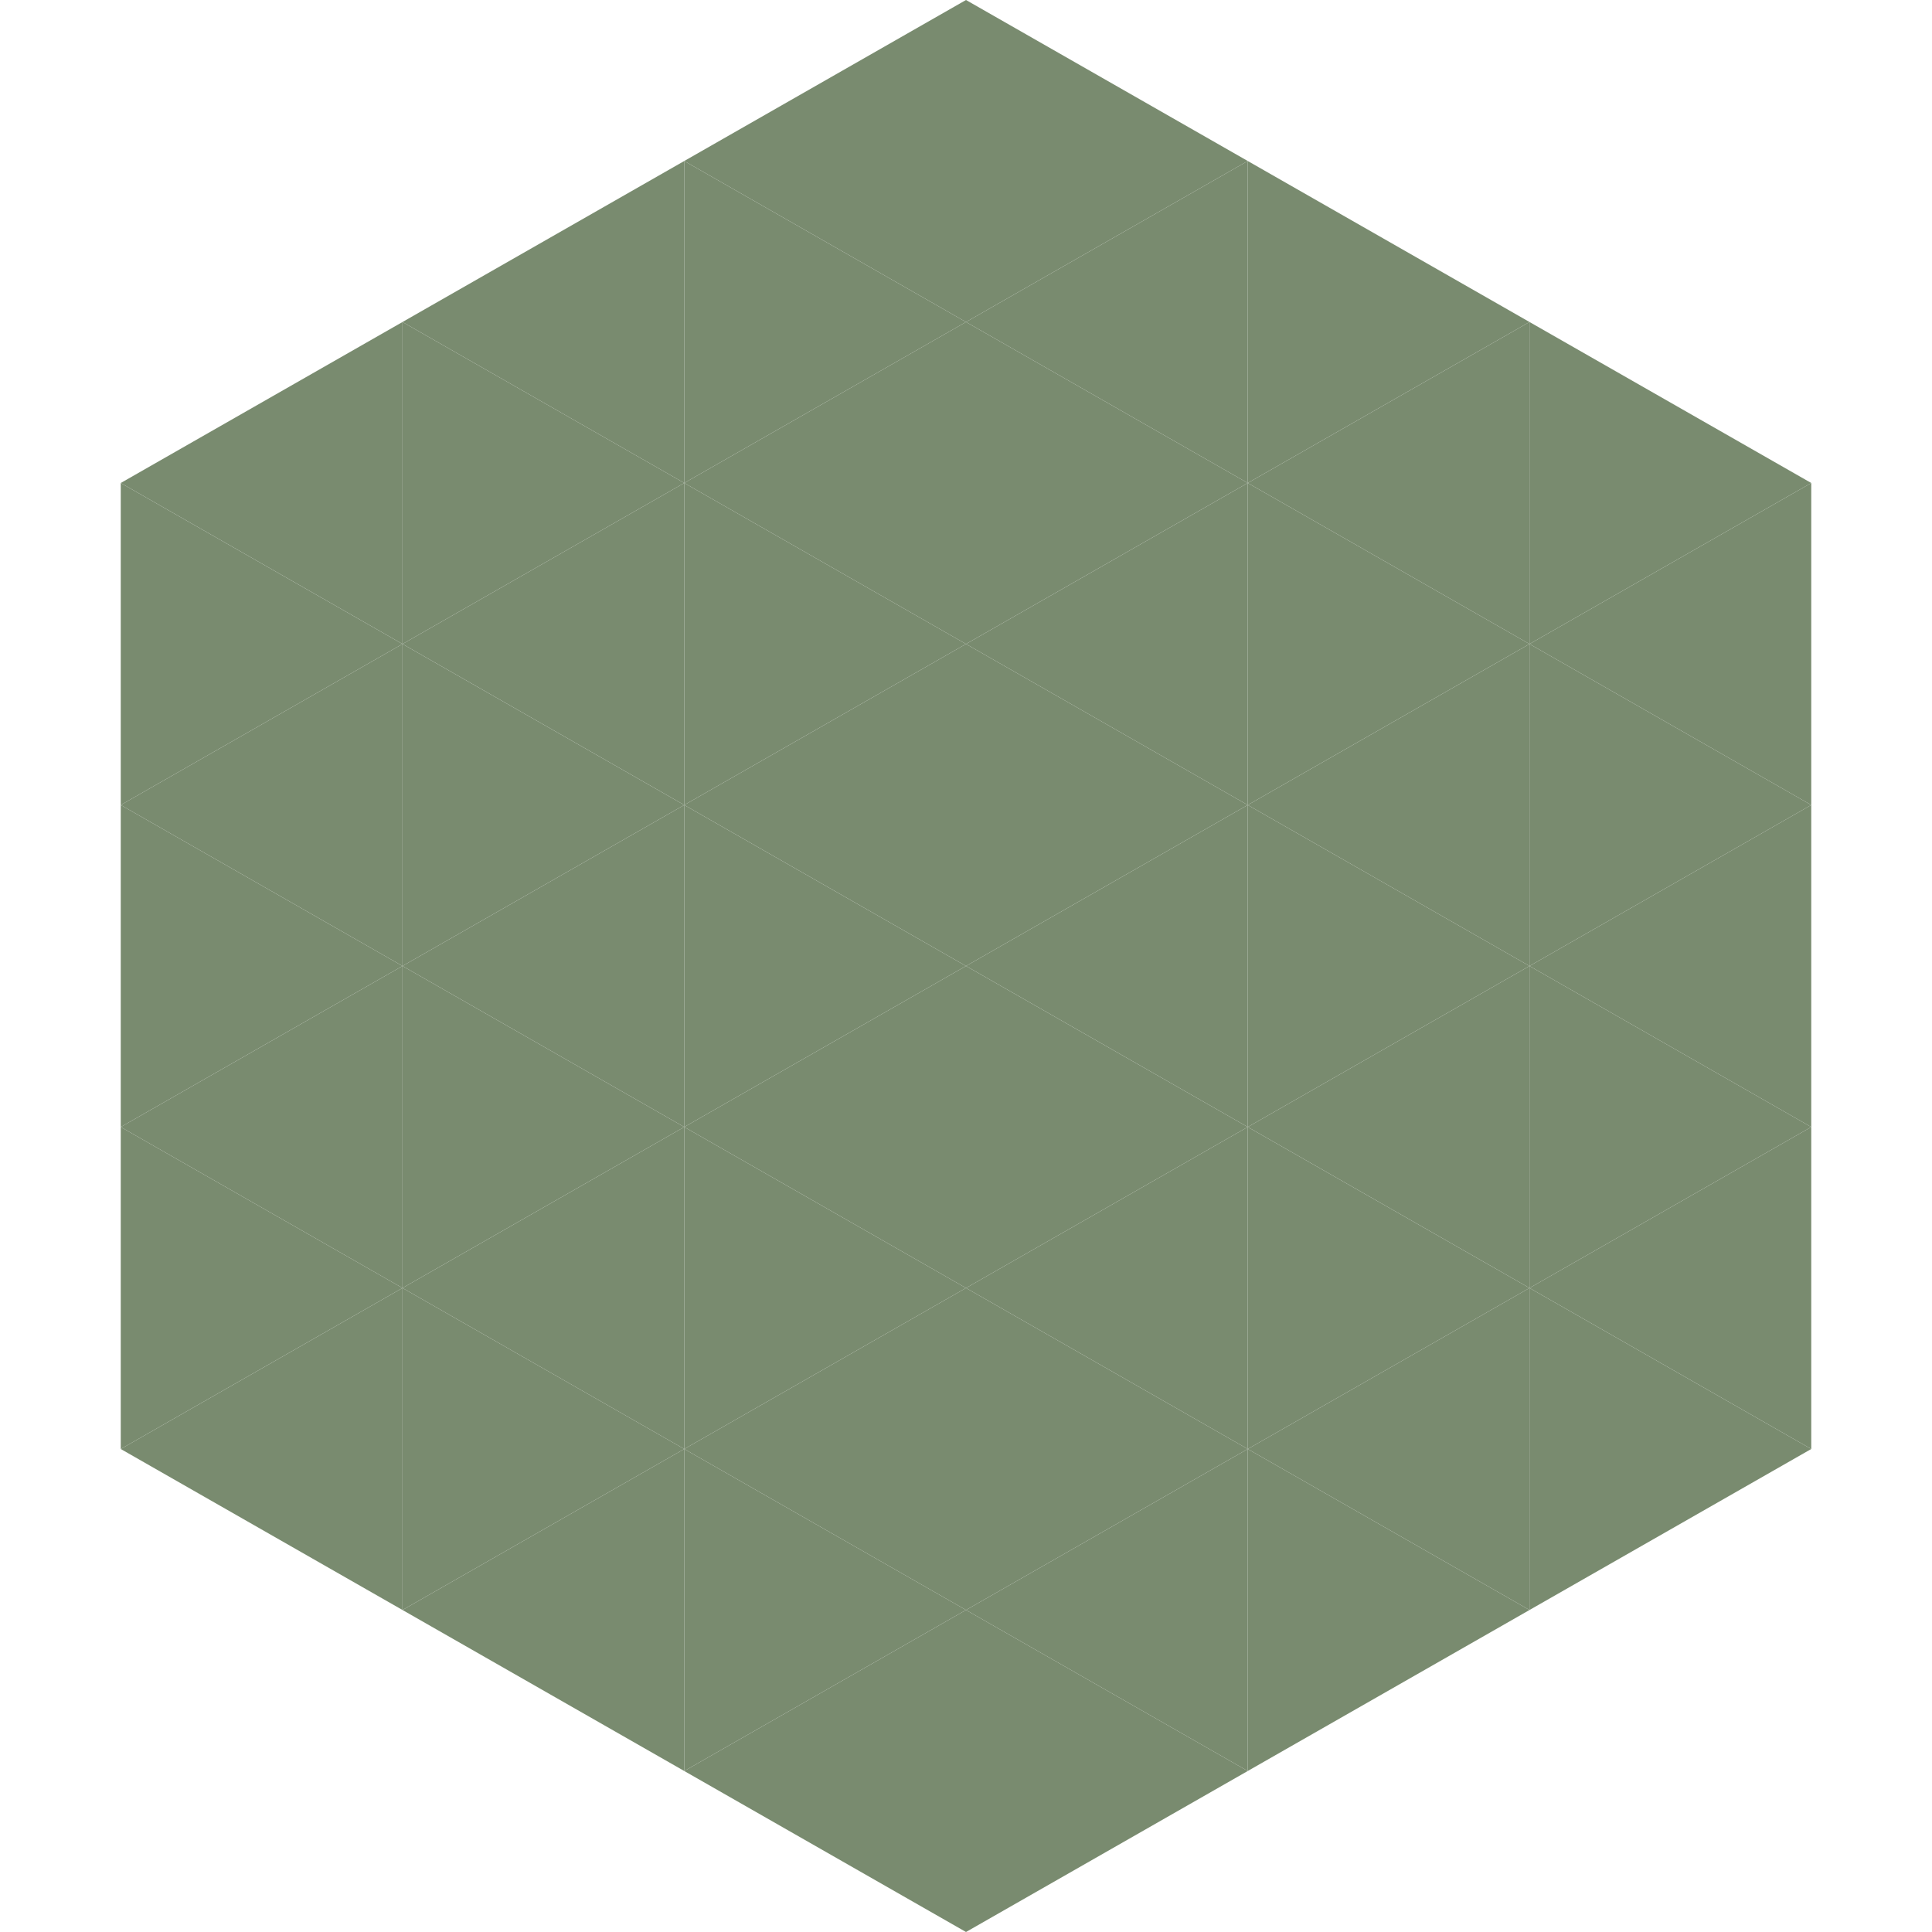
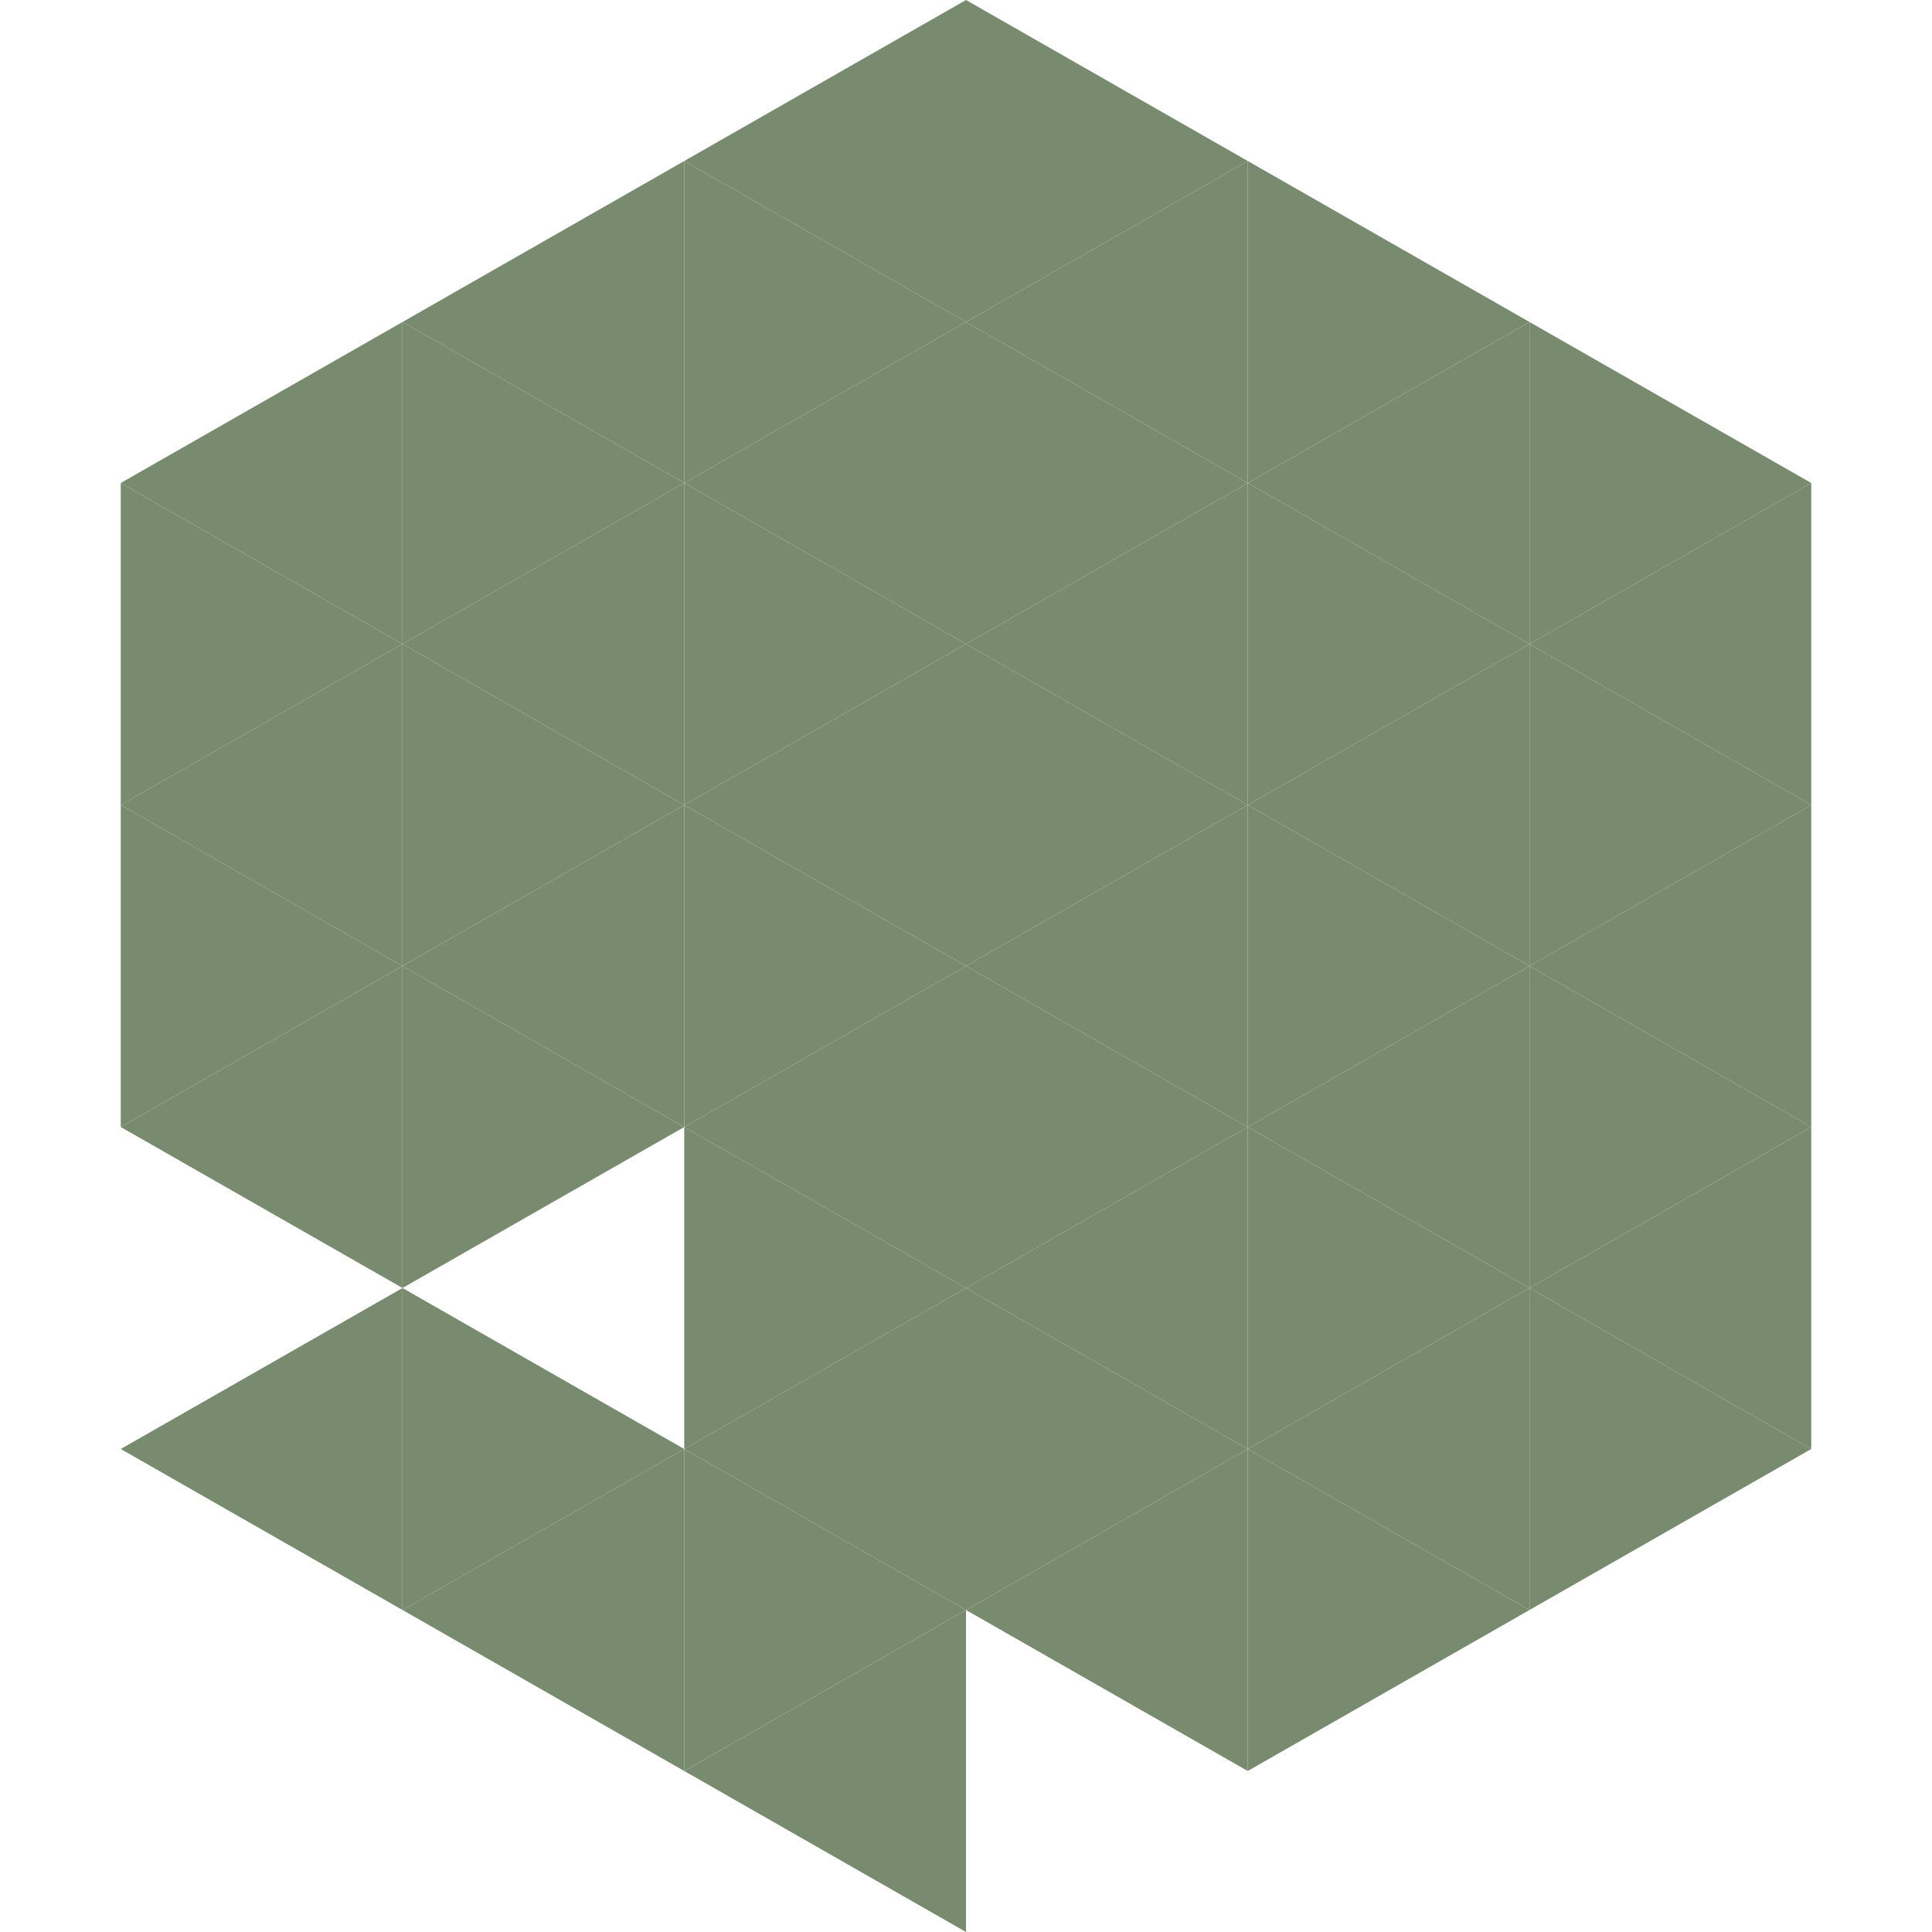
<svg xmlns="http://www.w3.org/2000/svg" width="240" height="240">
  <polygon points="50,40 15,60 50,80" style="fill:rgb(121,139,111)" />
  <polygon points="190,40 225,60 190,80" style="fill:rgb(121,139,111)" />
  <polygon points="15,60 50,80 15,100" style="fill:rgb(121,139,111)" />
  <polygon points="225,60 190,80 225,100" style="fill:rgb(121,139,111)" />
  <polygon points="50,80 15,100 50,120" style="fill:rgb(121,139,111)" />
  <polygon points="190,80 225,100 190,120" style="fill:rgb(121,139,111)" />
  <polygon points="15,100 50,120 15,140" style="fill:rgb(121,139,111)" />
  <polygon points="225,100 190,120 225,140" style="fill:rgb(121,139,111)" />
  <polygon points="50,120 15,140 50,160" style="fill:rgb(121,139,111)" />
  <polygon points="190,120 225,140 190,160" style="fill:rgb(121,139,111)" />
-   <polygon points="15,140 50,160 15,180" style="fill:rgb(121,139,111)" />
  <polygon points="225,140 190,160 225,180" style="fill:rgb(121,139,111)" />
  <polygon points="50,160 15,180 50,200" style="fill:rgb(121,139,111)" />
  <polygon points="190,160 225,180 190,200" style="fill:rgb(121,139,111)" />
  <polygon points="15,180 50,200 15,220" style="fill:rgb(255,255,255); fill-opacity:0" />
  <polygon points="225,180 190,200 225,220" style="fill:rgb(255,255,255); fill-opacity:0" />
  <polygon points="50,0 85,20 50,40" style="fill:rgb(255,255,255); fill-opacity:0" />
-   <polygon points="190,0 155,20 190,40" style="fill:rgb(255,255,255); fill-opacity:0" />
  <polygon points="85,20 50,40 85,60" style="fill:rgb(121,139,111)" />
  <polygon points="155,20 190,40 155,60" style="fill:rgb(121,139,111)" />
  <polygon points="50,40 85,60 50,80" style="fill:rgb(121,139,111)" />
  <polygon points="190,40 155,60 190,80" style="fill:rgb(121,139,111)" />
  <polygon points="85,60 50,80 85,100" style="fill:rgb(121,139,111)" />
  <polygon points="155,60 190,80 155,100" style="fill:rgb(121,139,111)" />
  <polygon points="50,80 85,100 50,120" style="fill:rgb(121,139,111)" />
  <polygon points="190,80 155,100 190,120" style="fill:rgb(121,139,111)" />
  <polygon points="85,100 50,120 85,140" style="fill:rgb(121,139,111)" />
  <polygon points="155,100 190,120 155,140" style="fill:rgb(121,139,111)" />
  <polygon points="50,120 85,140 50,160" style="fill:rgb(121,139,111)" />
  <polygon points="190,120 155,140 190,160" style="fill:rgb(121,139,111)" />
-   <polygon points="85,140 50,160 85,180" style="fill:rgb(121,139,111)" />
  <polygon points="155,140 190,160 155,180" style="fill:rgb(121,139,111)" />
  <polygon points="50,160 85,180 50,200" style="fill:rgb(121,139,111)" />
  <polygon points="190,160 155,180 190,200" style="fill:rgb(121,139,111)" />
  <polygon points="85,180 50,200 85,220" style="fill:rgb(121,139,111)" />
  <polygon points="155,180 190,200 155,220" style="fill:rgb(121,139,111)" />
  <polygon points="120,0 85,20 120,40" style="fill:rgb(121,139,111)" />
  <polygon points="120,0 155,20 120,40" style="fill:rgb(121,139,111)" />
  <polygon points="85,20 120,40 85,60" style="fill:rgb(121,139,111)" />
  <polygon points="155,20 120,40 155,60" style="fill:rgb(121,139,111)" />
  <polygon points="120,40 85,60 120,80" style="fill:rgb(121,139,111)" />
  <polygon points="120,40 155,60 120,80" style="fill:rgb(121,139,111)" />
  <polygon points="85,60 120,80 85,100" style="fill:rgb(121,139,111)" />
  <polygon points="155,60 120,80 155,100" style="fill:rgb(121,139,111)" />
  <polygon points="120,80 85,100 120,120" style="fill:rgb(121,139,111)" />
  <polygon points="120,80 155,100 120,120" style="fill:rgb(121,139,111)" />
  <polygon points="85,100 120,120 85,140" style="fill:rgb(121,139,111)" />
  <polygon points="155,100 120,120 155,140" style="fill:rgb(121,139,111)" />
  <polygon points="120,120 85,140 120,160" style="fill:rgb(121,139,111)" />
  <polygon points="120,120 155,140 120,160" style="fill:rgb(121,139,111)" />
  <polygon points="85,140 120,160 85,180" style="fill:rgb(121,139,111)" />
  <polygon points="155,140 120,160 155,180" style="fill:rgb(121,139,111)" />
  <polygon points="120,160 85,180 120,200" style="fill:rgb(121,139,111)" />
  <polygon points="120,160 155,180 120,200" style="fill:rgb(121,139,111)" />
  <polygon points="85,180 120,200 85,220" style="fill:rgb(121,139,111)" />
  <polygon points="155,180 120,200 155,220" style="fill:rgb(121,139,111)" />
  <polygon points="120,200 85,220 120,240" style="fill:rgb(121,139,111)" />
-   <polygon points="120,200 155,220 120,240" style="fill:rgb(121,139,111)" />
  <polygon points="85,220 120,240 85,260" style="fill:rgb(255,255,255); fill-opacity:0" />
  <polygon points="155,220 120,240 155,260" style="fill:rgb(255,255,255); fill-opacity:0" />
</svg>